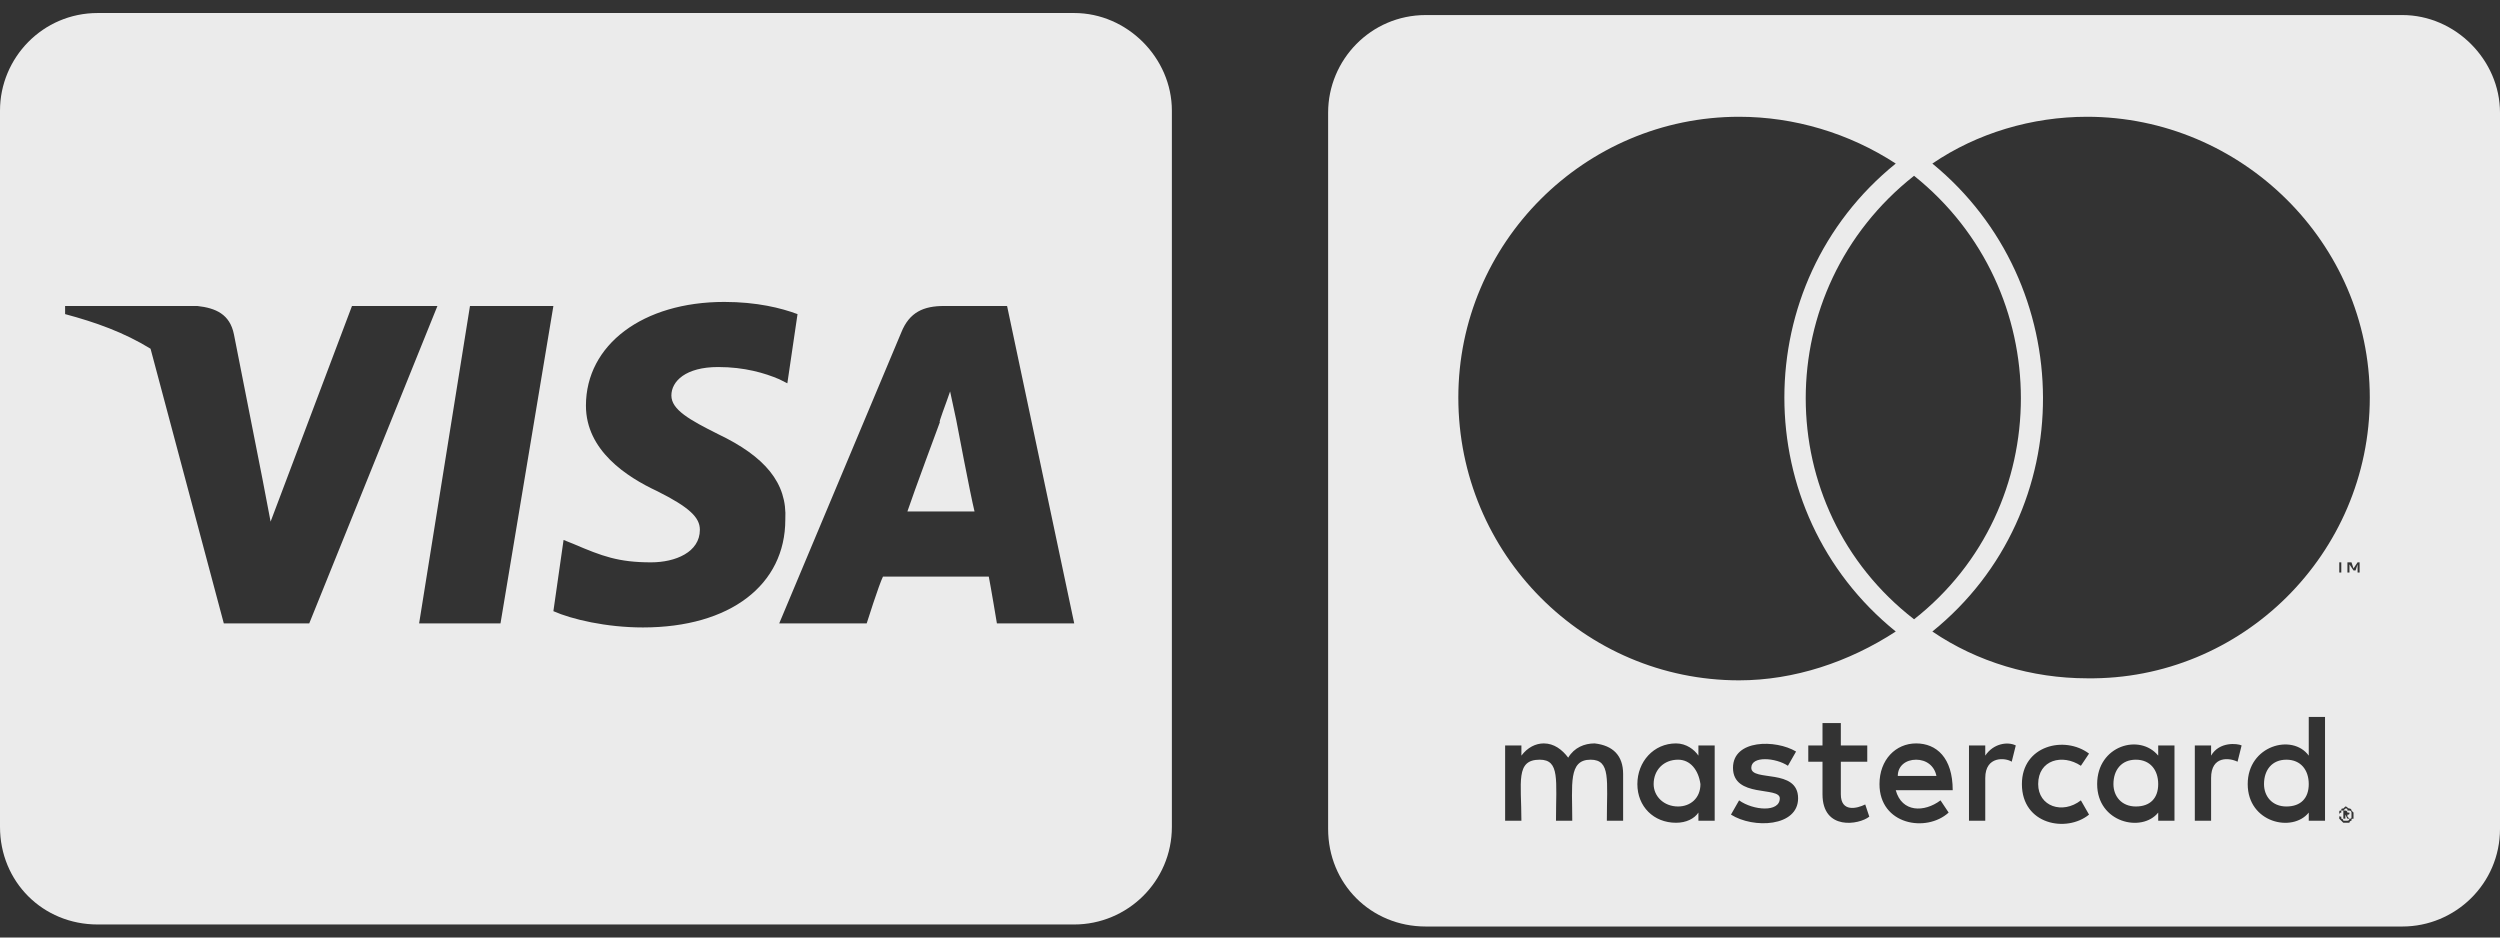
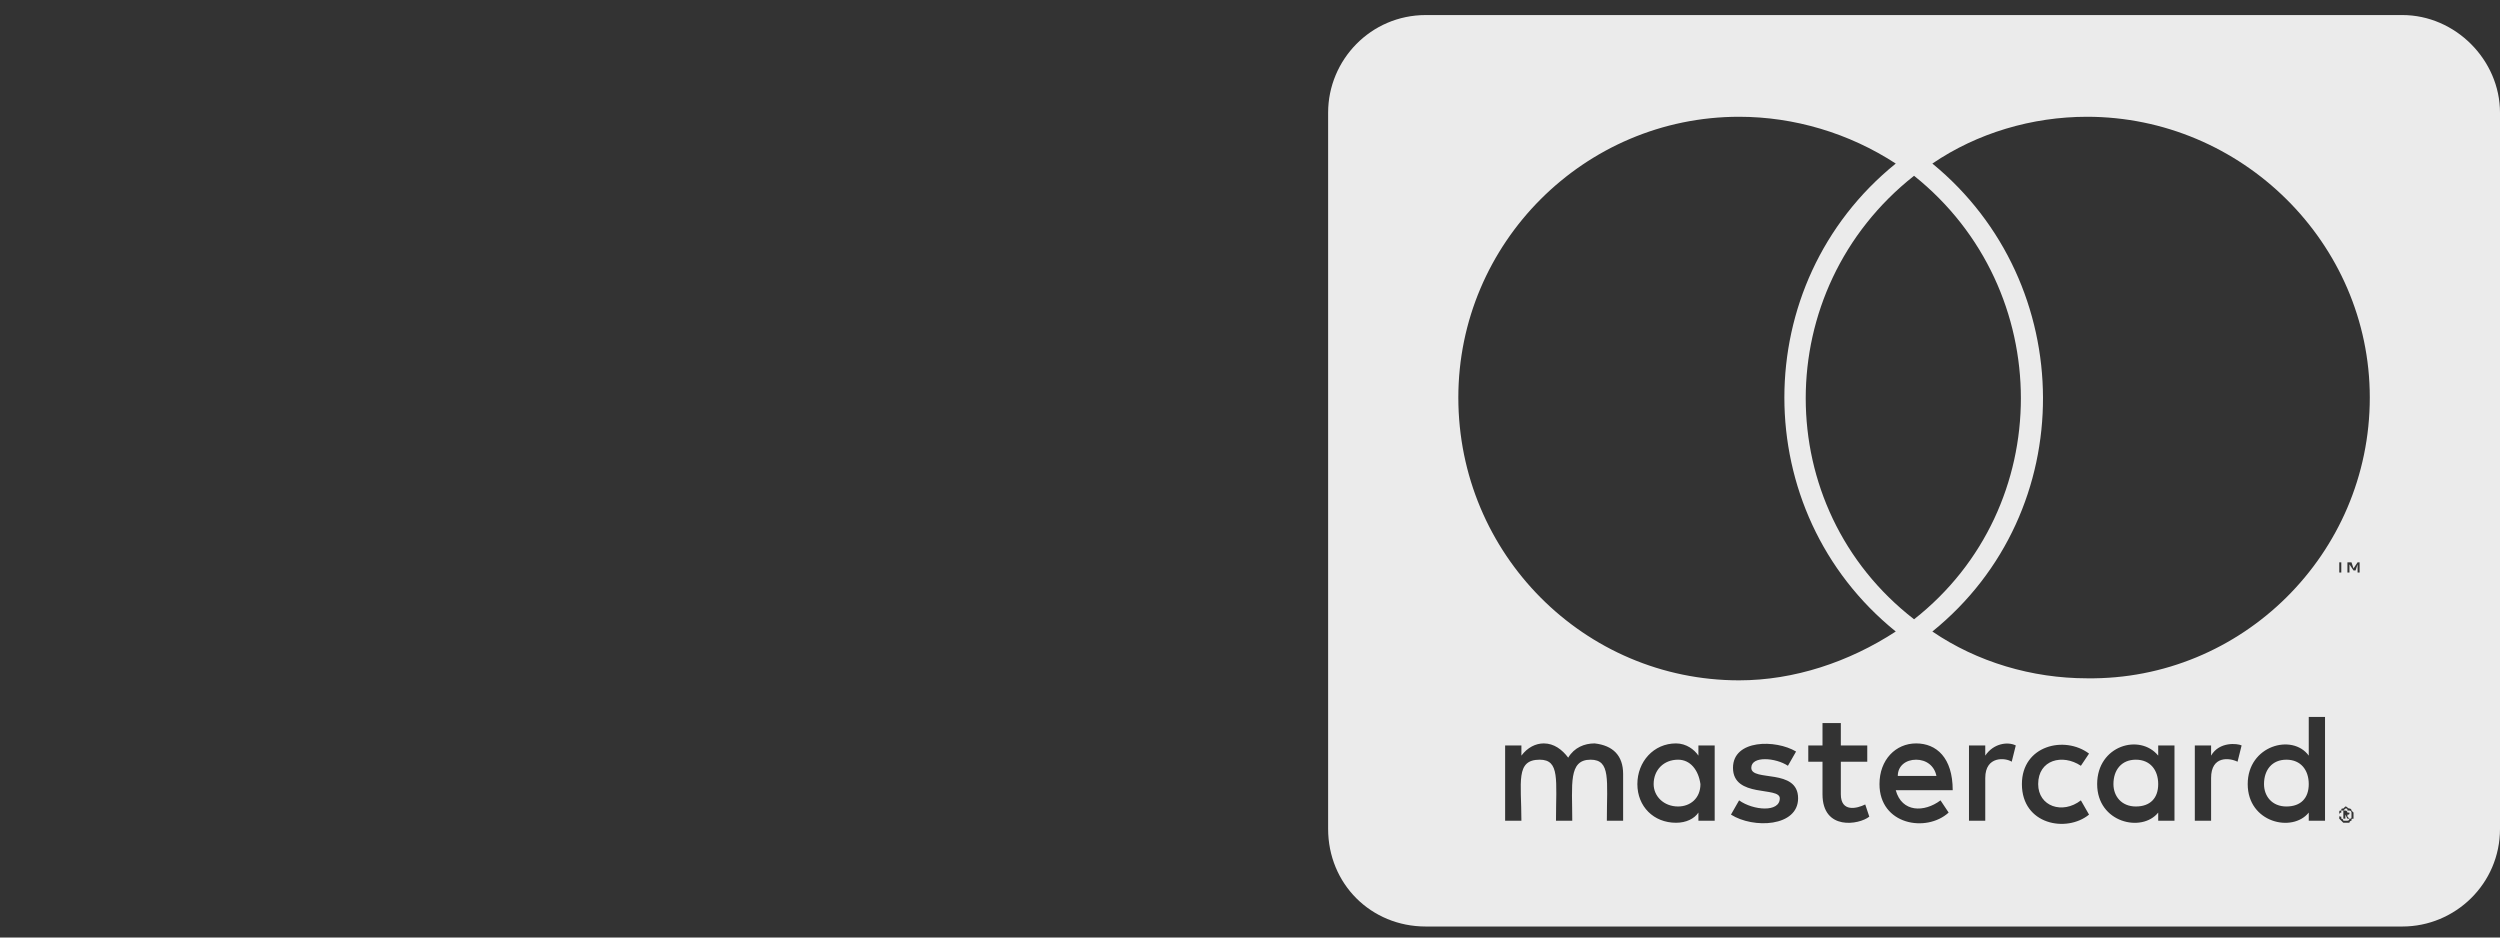
<svg xmlns="http://www.w3.org/2000/svg" width="96" height="36" viewBox="0 0 96 36" fill="none">
  <rect x="0" y="0" width="96" height="36" fill="#333333" stroke="none" />
-   <path d="M36.719 16.125C36.719 16.125 37.266 19.016 37.422 19.641H34.844C35.078 18.938 36.094 16.203 36.094 16.203C36.016 16.281 36.328 15.5 36.484 15.031L36.719 16.125ZM45 4.25V31.75C45 33.859 43.281 35.5 41.25 35.5H3.75C1.641 35.5 0 33.859 0 31.75V4.25C0 2.219 1.641 0.5 3.75 0.5H41.25C43.281 0.5 45 2.219 45 4.25ZM11.875 23.938L16.797 11.75H13.516L10.391 20.031L10.078 18.391L8.984 12.844C8.828 12.062 8.281 11.828 7.578 11.75H2.5V12.062C3.672 12.375 4.766 12.766 5.781 13.391L8.594 23.938H11.875ZM19.219 23.938L21.25 11.75H18.047L16.094 23.938H19.219ZM30.156 19.953C30.234 18.547 29.375 17.531 27.578 16.672C26.484 16.125 25.781 15.734 25.781 15.188C25.781 14.641 26.328 14.094 27.578 14.094C28.594 14.094 29.375 14.328 29.922 14.562L30.234 14.719L30.625 12.062C30 11.828 29.062 11.594 27.812 11.594C24.688 11.594 22.5 13.234 22.5 15.578C22.5 17.297 24.062 18.312 25.234 18.859C26.484 19.484 26.875 19.875 26.875 20.344C26.875 21.203 25.938 21.594 25 21.594C23.75 21.594 23.125 21.359 22.031 20.891L21.641 20.734L21.25 23.469C21.953 23.781 23.281 24.094 24.688 24.094C28.047 24.094 30.156 22.453 30.156 19.953ZM41.25 23.938L38.672 11.75H36.25C35.469 11.75 34.922 11.984 34.609 12.766L29.922 23.938H33.281C33.281 23.938 33.75 22.453 33.906 22.141H37.969C38.047 22.531 38.281 23.938 38.281 23.938H41.25Z" fill="white" fill-opacity="0.9" />
  <path d="M88.656 30.109C88.656 30.656 88.344 30.969 87.797 30.969C87.25 30.969 86.938 30.578 86.938 30.109C86.938 29.562 87.25 29.172 87.797 29.172C88.344 29.172 88.656 29.562 88.656 30.109ZM64.438 29.172C63.891 29.172 63.5 29.562 63.5 30.109C63.5 30.578 63.891 30.969 64.438 30.969C64.906 30.969 65.297 30.656 65.297 30.109C65.219 29.562 64.906 29.172 64.438 29.172ZM73.578 29.172C73.188 29.172 72.875 29.406 72.875 29.797H74.359C74.281 29.406 73.969 29.172 73.578 29.172ZM82.016 29.172C81.469 29.172 81.156 29.562 81.156 30.109C81.156 30.578 81.469 30.969 82.016 30.969C82.562 30.969 82.875 30.656 82.875 30.109C82.875 29.562 82.562 29.172 82.016 29.172ZM90.297 31.203V31.281C90.297 31.359 90.297 31.359 90.297 31.359C90.297 31.438 90.297 31.438 90.219 31.438C90.219 31.438 90.219 31.516 90.141 31.516C90.141 31.516 90.141 31.516 90.062 31.516C90.062 31.516 90.062 31.516 89.984 31.516C89.984 31.516 89.984 31.438 89.906 31.438C89.906 31.438 89.906 31.438 89.906 31.359C89.828 31.359 89.828 31.359 89.828 31.281C89.828 31.281 89.828 31.203 89.906 31.203V31.125C89.984 31.125 89.984 31.125 89.984 31.125C90.062 31.047 90.062 31.047 90.062 31.047C90.141 31.047 90.141 31.047 90.141 31.125C90.219 31.125 90.219 31.125 90.219 31.125C90.297 31.125 90.297 31.203 90.297 31.203ZM90.141 31.359V31.281C90.219 31.281 90.219 31.281 90.219 31.203C90.219 31.203 90.219 31.203 90.141 31.203C90.141 31.203 90.141 31.125 90.062 31.125H89.984V31.438H90.062V31.281L90.141 31.438H90.219L90.141 31.359ZM96 4.328V31.828C96 33.938 94.281 35.578 92.25 35.578H54.75C52.641 35.578 51 33.938 51 31.828V4.328C51 2.297 52.641 0.578 54.75 0.578H92.25C94.281 0.578 96 2.297 96 4.328ZM56 15.266C56 21.281 60.844 26.125 66.781 26.125C68.891 26.125 71 25.422 72.797 24.25C67.094 19.641 67.094 10.891 72.797 6.281C71 5.109 68.891 4.484 66.781 4.484C60.844 4.484 56 9.328 56 15.266ZM73.5 23.781C78.969 19.484 78.969 11.125 73.5 6.75C67.953 11.125 67.953 19.484 73.5 23.781ZM62.328 29.719C62.328 29.016 61.938 28.625 61.234 28.547C60.844 28.547 60.453 28.703 60.219 29.094C59.984 28.781 59.672 28.547 59.281 28.547C58.969 28.547 58.656 28.703 58.422 29.016V28.625H57.797V31.516H58.422C58.422 30.031 58.188 29.172 59.125 29.172C59.906 29.172 59.75 29.953 59.75 31.516H60.375C60.375 30.109 60.219 29.172 61.078 29.172C61.859 29.172 61.703 29.953 61.703 31.516H62.328V29.719ZM65.844 28.625H65.219V29.016C65.062 28.781 64.75 28.547 64.359 28.547C63.5 28.547 62.875 29.25 62.875 30.109C62.875 30.969 63.5 31.594 64.359 31.594C64.75 31.594 65.062 31.438 65.219 31.203V31.516H65.844V28.625ZM69.047 30.656C69.047 29.484 67.25 30.031 67.25 29.484C67.25 29.016 68.188 29.094 68.656 29.406L68.969 28.859C68.188 28.391 66.547 28.391 66.547 29.484C66.547 30.656 68.344 30.188 68.344 30.656C68.344 31.203 67.328 31.125 66.781 30.734L66.469 31.281C67.328 31.828 69.047 31.75 69.047 30.656ZM71.781 31.359L71.625 30.891C71.312 31.047 70.688 31.203 70.688 30.5V29.25H71.703V28.625H70.688V27.766H69.984V28.625H69.438V29.25H69.984V30.5C69.984 31.906 71.391 31.672 71.781 31.359ZM72.797 30.344H74.984C74.984 29.094 74.359 28.547 73.578 28.547C72.797 28.547 72.172 29.172 72.172 30.109C72.172 31.672 73.969 31.984 74.828 31.203L74.516 30.734C73.891 31.203 73.031 31.203 72.797 30.344ZM77.406 28.625C77.094 28.469 76.547 28.547 76.234 29.016V28.625H75.609V31.516H76.234V29.875C76.234 29.016 77.016 29.094 77.25 29.25L77.406 28.625ZM78.266 30.109C78.266 29.172 79.203 28.938 79.906 29.406L80.219 28.938C79.281 28.234 77.641 28.625 77.641 30.109C77.641 31.672 79.359 31.984 80.219 31.281L79.906 30.734C79.203 31.281 78.266 30.969 78.266 30.109ZM83.5 28.625H82.875V29.016C82.172 28.156 80.531 28.625 80.531 30.109C80.531 31.594 82.25 31.984 82.875 31.203V31.516H83.5V28.625ZM86.078 28.625C85.922 28.547 85.219 28.469 84.906 29.016V28.625H84.281V31.516H84.906V29.875C84.906 29.016 85.609 29.094 85.922 29.25L86.078 28.625ZM89.281 27.531H88.656V29.016C88.031 28.156 86.312 28.625 86.312 30.109C86.312 31.594 88.031 31.984 88.656 31.203V31.516H89.281V27.531ZM89.828 21.594V21.984H89.906V21.594H90.062H89.672H89.828ZM90.375 31.281V31.203C90.297 31.125 90.297 31.125 90.297 31.125C90.297 31.047 90.219 31.047 90.219 31.047C90.141 31.047 90.141 30.969 90.062 30.969L89.984 31.047C89.906 31.047 89.906 31.047 89.906 31.125C89.828 31.125 89.828 31.125 89.828 31.203V31.281C89.828 31.359 89.828 31.359 89.828 31.438C89.828 31.438 89.828 31.438 89.906 31.516C89.906 31.516 89.906 31.516 89.984 31.594H90.062C90.141 31.594 90.141 31.594 90.219 31.594C90.219 31.516 90.297 31.516 90.297 31.516C90.297 31.438 90.297 31.438 90.375 31.438C90.375 31.359 90.375 31.359 90.375 31.281ZM90.609 21.594H90.531L90.375 21.828L90.297 21.594H90.141V21.984H90.219V21.672L90.375 21.906H90.453L90.531 21.672V21.984H90.609V21.594ZM91 15.266C91 9.328 86.078 4.484 80.141 4.484C78.031 4.484 75.922 5.109 74.203 6.281C79.828 10.891 79.906 19.641 74.203 24.25C75.922 25.422 78.031 26.047 80.141 26.047C86.078 26.125 91 21.281 91 15.266Z" fill="white" fill-opacity="0.9" />
</svg>